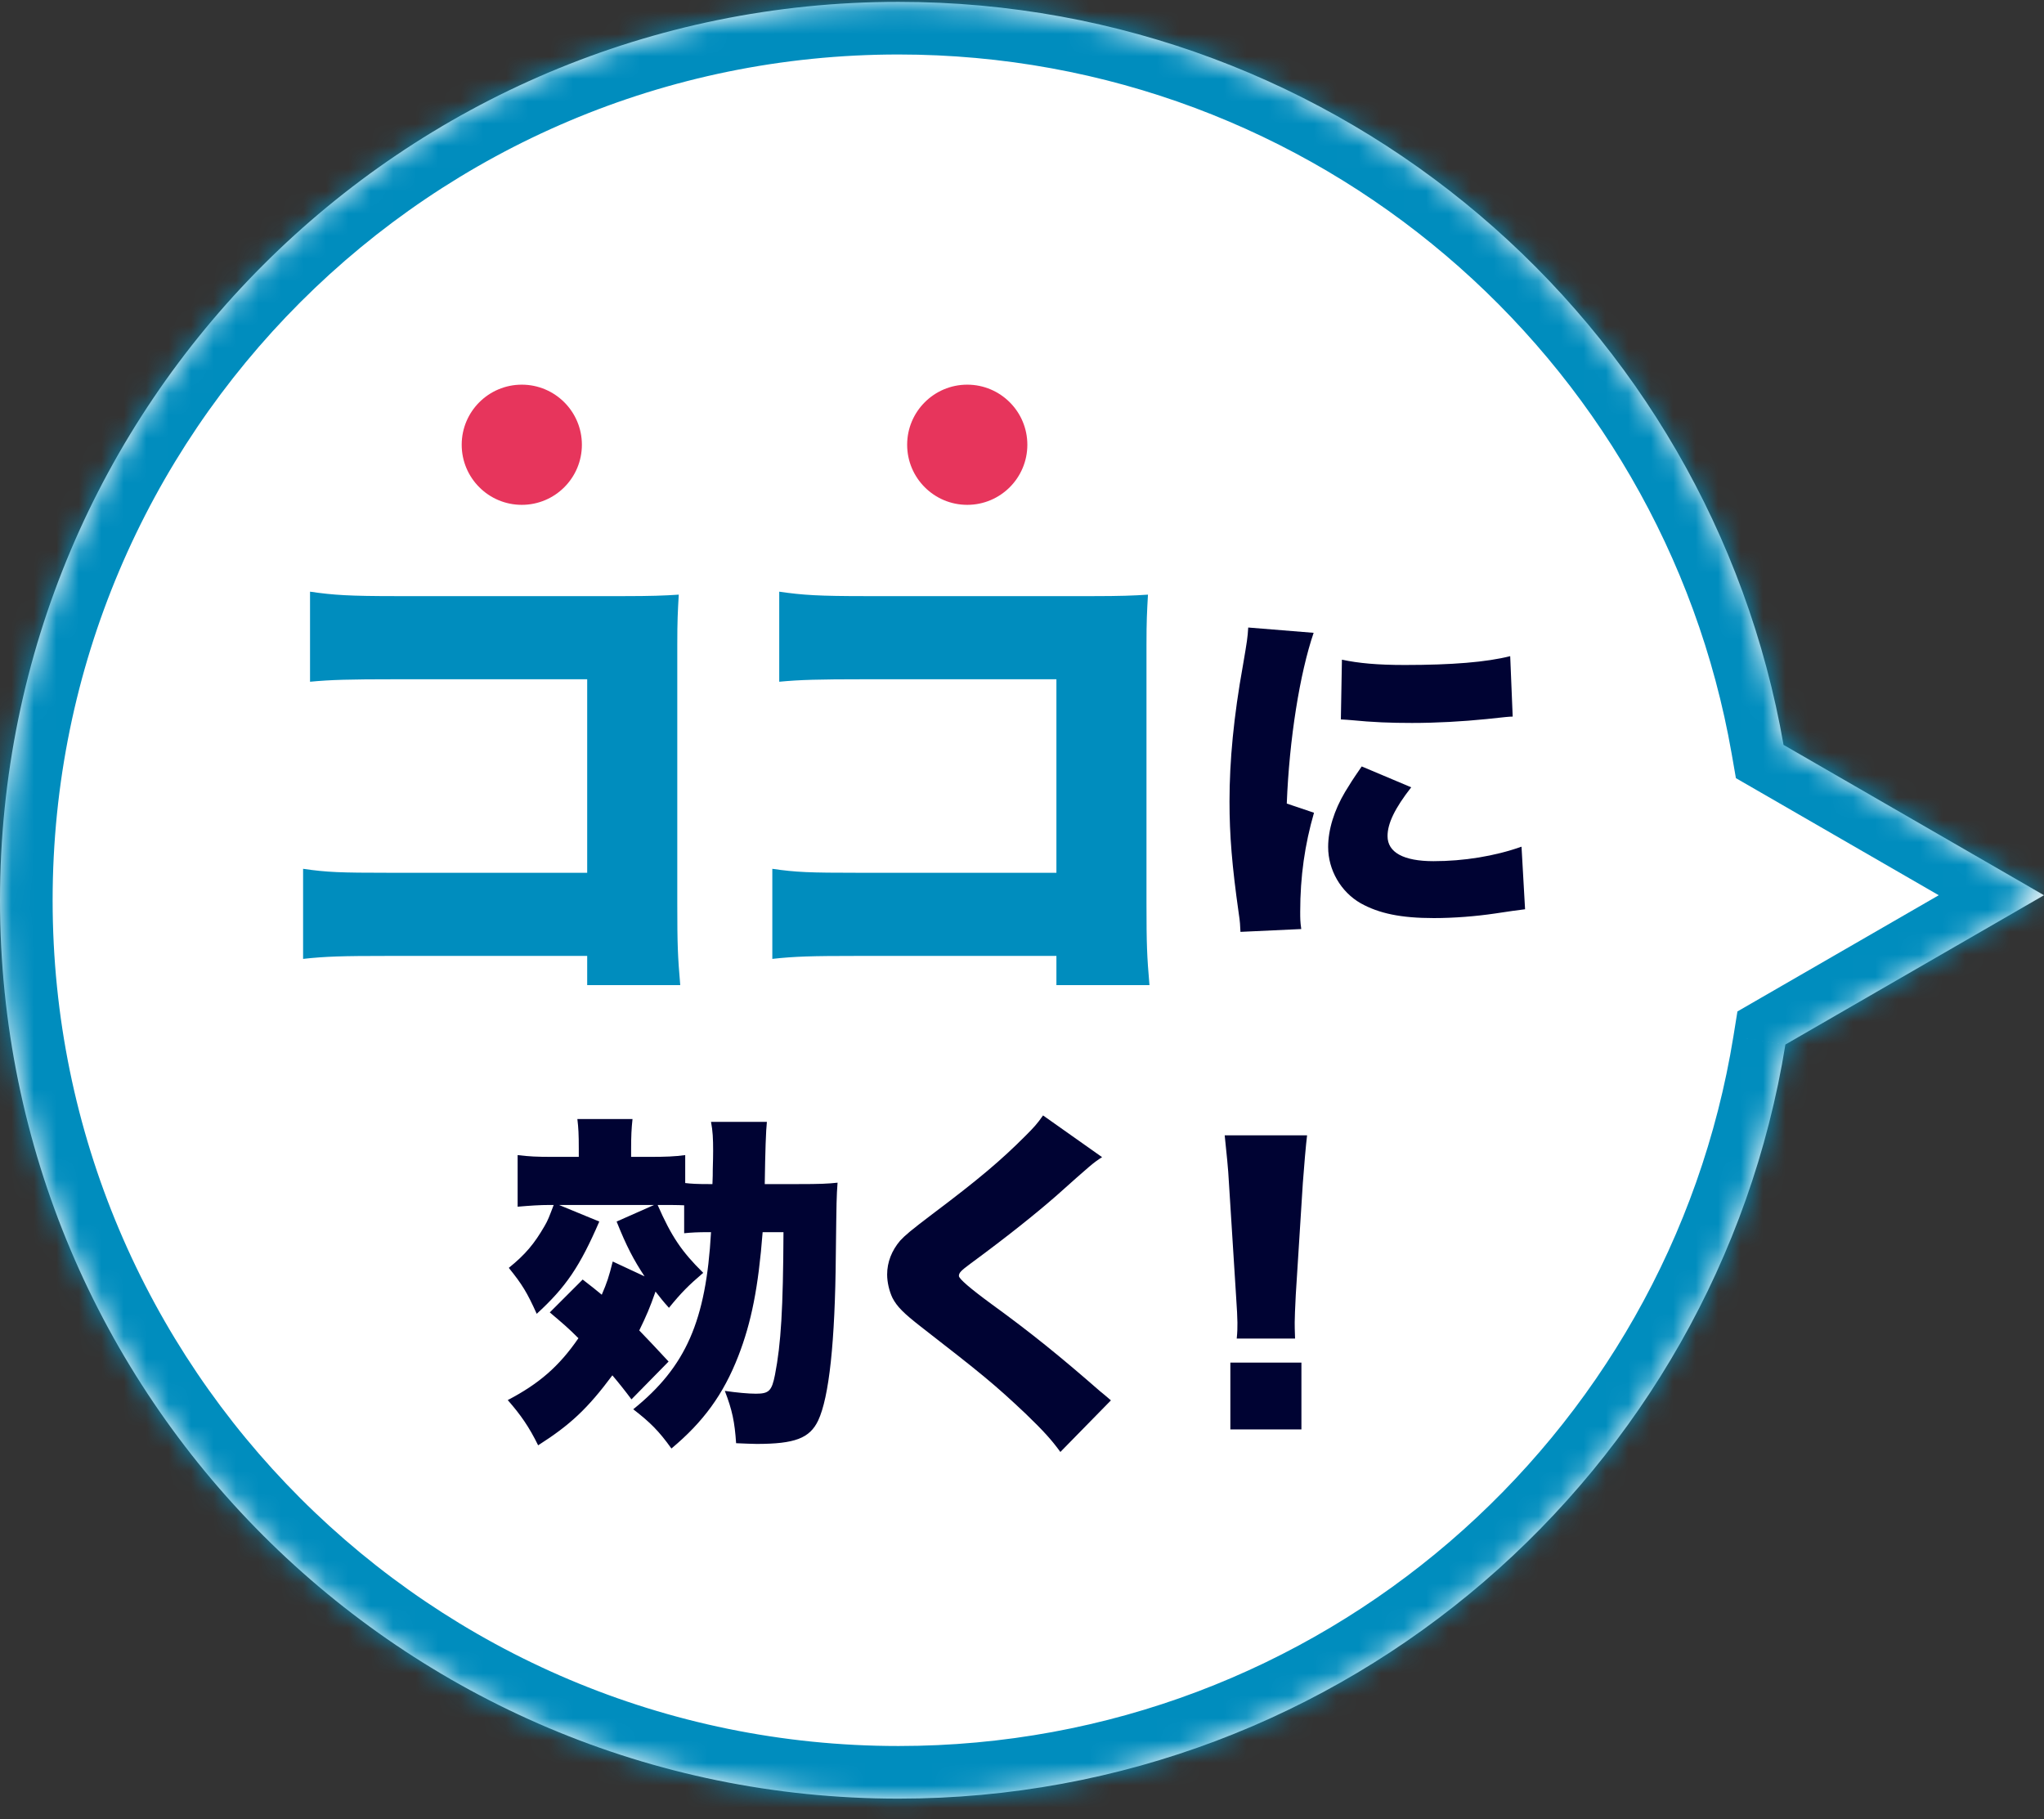
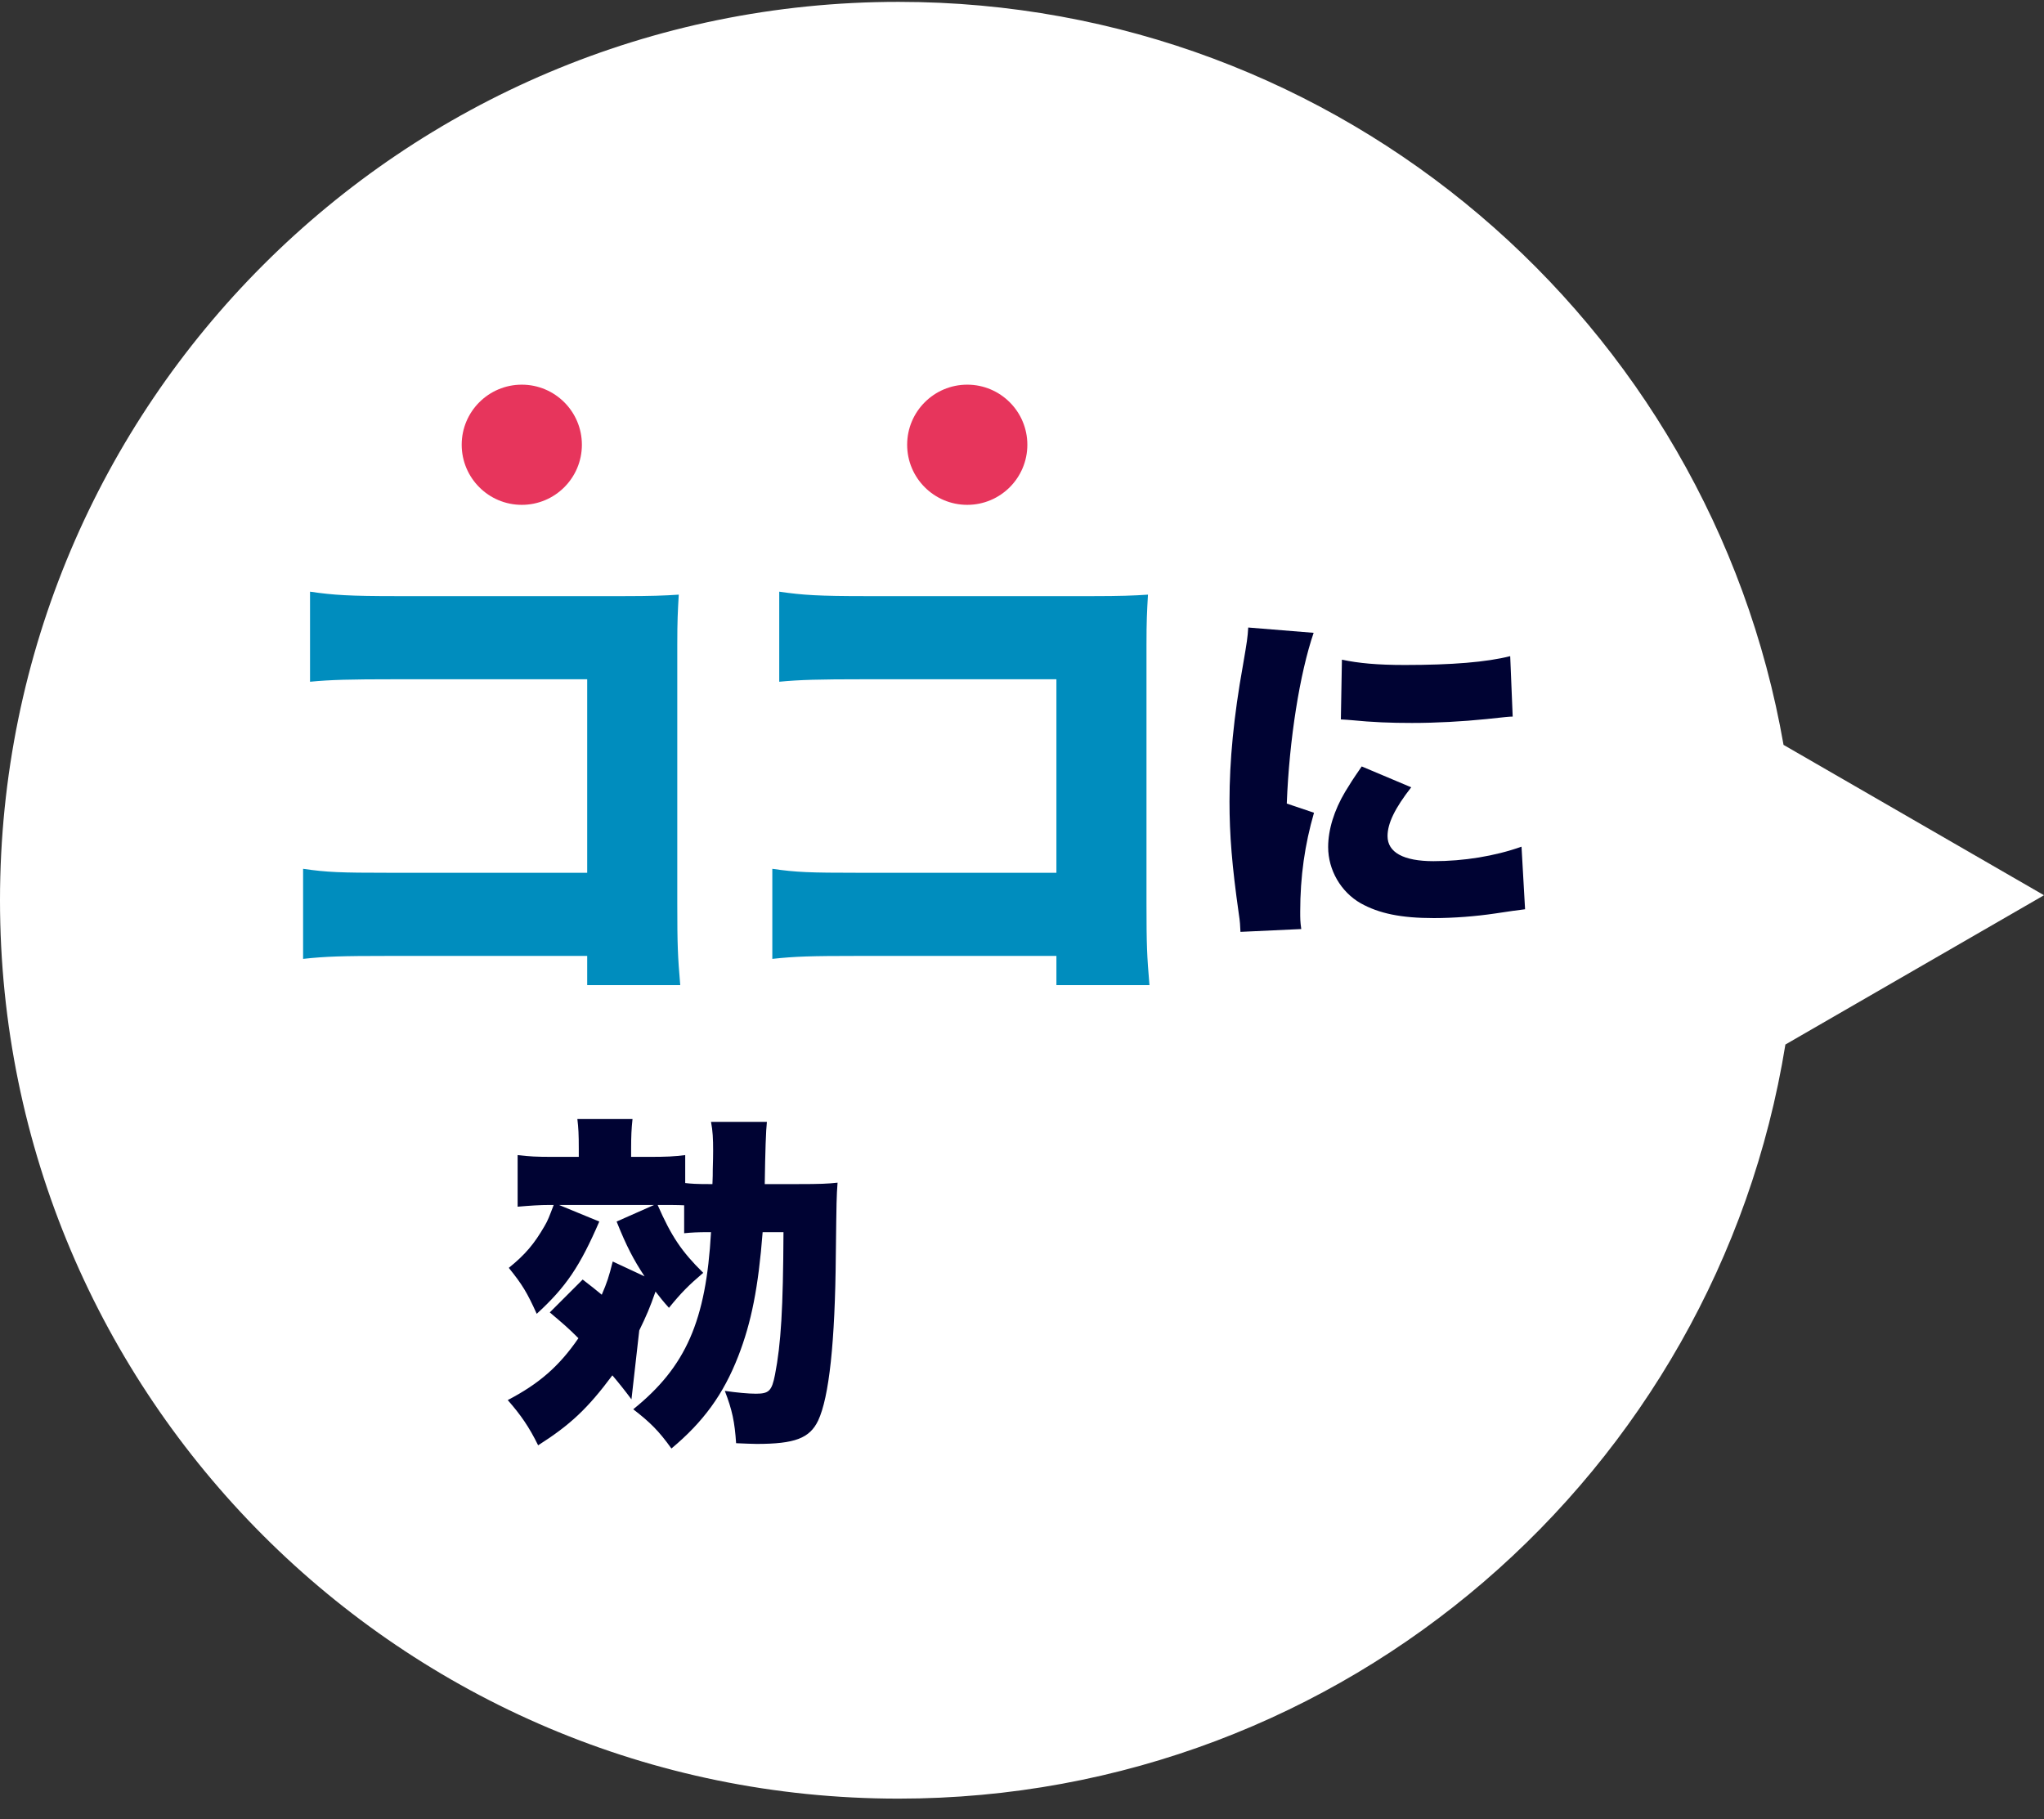
<svg xmlns="http://www.w3.org/2000/svg" width="91" height="81" viewBox="0 0 91 81" fill="none">
  <rect x="0" y="0" width="91" height="81" fill="#333333" stroke="none" />
  <mask id="path-1-inside-1_117_240323" fill="white">
-     <path fill-rule="evenodd" clip-rule="evenodd" d="M79.487 46.507C76.413 65.544 59.904 80.083 40 80.083C17.909 80.083 0 62.174 0 40.083C0 17.991 17.909 0.083 40 0.083C59.732 0.083 76.127 14.371 79.404 33.165L91 39.86L79.487 46.507Z" />
-   </mask>
+     </mask>
  <path fill-rule="evenodd" clip-rule="evenodd" d="M79.487 46.507C76.413 65.544 59.904 80.083 40 80.083C17.909 80.083 0 62.174 0 40.083C0 17.991 17.909 0.083 40 0.083C59.732 0.083 76.127 14.371 79.404 33.165L91 39.86L79.487 46.507Z" fill="white" />
  <path d="M79.487 46.507L78.315 44.478L77.351 45.035L77.174 46.134L79.487 46.507ZM79.404 33.165L77.096 33.568L77.284 34.647L78.233 35.194L79.404 33.165ZM91 39.86L92.171 41.889L95.686 39.86L92.171 37.831L91 39.86ZM77.174 46.134C74.281 64.054 58.736 77.74 40 77.74V82.426C61.072 82.426 78.546 67.035 81.8 46.881L77.174 46.134ZM40 77.74C19.203 77.74 2.343 60.88 2.343 40.083H-2.343C-2.343 63.468 16.615 82.426 40 82.426V77.74ZM2.343 40.083C2.343 19.285 19.203 2.426 40 2.426V-2.26C16.615 -2.26 -2.343 16.698 -2.343 40.083H2.343ZM40 2.426C58.574 2.426 74.012 15.876 77.096 33.568L81.712 32.763C78.243 12.866 60.89 -2.26 40 -2.26V2.426ZM78.233 35.194L89.829 41.889L92.171 37.831L80.575 31.136L78.233 35.194ZM89.829 37.831L78.315 44.478L80.658 48.536L92.171 41.889L89.829 37.831Z" fill="#008DBE" mask="url(#path-1-inside-1_117_240323)" />
-   <path d="M31.529 54.861C31.057 54.861 30.773 54.877 30.459 54.909V53.665C30.159 53.65 29.766 53.65 29.278 53.65C29.892 55.05 30.348 55.727 31.308 56.672C30.647 57.238 30.333 57.553 29.782 58.23C29.498 57.915 29.42 57.805 29.184 57.506C28.932 58.23 28.774 58.592 28.46 59.237C28.932 59.725 29.136 59.945 29.766 60.622L28.113 62.306C27.84 61.939 27.557 61.582 27.263 61.236C26.162 62.715 25.39 63.44 23.958 64.352C23.565 63.55 23.187 62.999 22.605 62.338C23.99 61.614 24.887 60.843 25.752 59.583C25.296 59.127 25.091 58.954 24.477 58.434L25.941 56.971C26.351 57.285 26.524 57.427 26.791 57.647C27.027 57.096 27.106 56.86 27.279 56.168L28.696 56.829C28.208 56.089 27.893 55.491 27.452 54.389L29.121 53.65H24.887L26.681 54.389C25.815 56.388 25.201 57.301 23.895 58.497C23.47 57.553 23.25 57.191 22.652 56.451C23.392 55.853 23.785 55.381 24.241 54.594C24.399 54.326 24.446 54.185 24.651 53.65H24.493C24.021 53.65 23.596 53.681 23.045 53.728V51.43C23.565 51.493 23.895 51.509 24.588 51.509H25.768V51.147C25.768 50.502 25.752 50.218 25.705 49.825H28.16C28.113 50.25 28.098 50.596 28.098 51.131V51.509H28.932C29.624 51.509 30.049 51.493 30.506 51.43V52.674C30.773 52.705 30.994 52.721 31.592 52.721H31.718C31.733 52.453 31.733 52.217 31.733 52.076C31.744 51.708 31.749 51.43 31.749 51.241C31.749 50.691 31.733 50.36 31.655 49.951H34.142C34.1 50.329 34.068 51.252 34.047 52.721H35.479C36.55 52.721 36.849 52.705 37.289 52.658C37.242 53.303 37.242 53.382 37.211 55.885C37.179 59.757 36.912 62.212 36.424 63.251C36.046 64.038 35.385 64.29 33.685 64.29C33.449 64.29 33.229 64.274 32.772 64.258C32.709 63.314 32.599 62.779 32.269 61.928C32.804 62.007 33.323 62.054 33.654 62.054C34.236 62.054 34.362 61.928 34.504 61.205C34.771 59.835 34.865 58.261 34.881 54.861H33.953C33.764 57.317 33.449 58.891 32.867 60.386C32.206 62.086 31.308 63.314 29.892 64.494C29.341 63.723 28.948 63.329 28.192 62.747C30.537 60.858 31.434 58.812 31.655 54.861H31.529Z" fill="#000333" />
-   <path d="M49.066 51.522C48.688 51.758 48.531 51.899 47.067 53.206C46.154 54.008 44.879 55.032 43.211 56.259C42.786 56.574 42.691 56.669 42.691 56.81C42.691 56.936 43.184 57.361 44.171 58.085C45.886 59.328 47.224 60.414 48.971 61.941C49.066 62.02 49.207 62.13 49.459 62.35L47.208 64.648C46.831 64.129 46.484 63.736 45.65 62.933C44.297 61.658 43.746 61.201 41.007 59.077C40.22 58.463 39.937 58.179 39.732 57.786C39.59 57.487 39.496 57.093 39.496 56.747C39.496 56.196 39.701 55.677 40.078 55.236C40.299 55 40.535 54.795 41.511 54.056C43.604 52.482 44.564 51.663 45.65 50.577C46.028 50.2 46.185 50.026 46.437 49.664L49.066 51.522Z" fill="#000333" />
-   <path d="M55.06 59.599C55.091 59.284 55.091 59.143 55.091 58.891C55.091 58.691 55.07 58.282 55.028 57.663L54.713 52.674C54.682 52.028 54.603 51.32 54.524 50.549H58.192C58.145 50.911 58.05 52.013 58.003 52.674L57.688 57.663C57.657 58.324 57.641 58.639 57.641 58.875C57.641 59.032 57.641 59.206 57.657 59.599H55.06ZM54.776 63.644V60.669H57.94V63.644H54.776Z" fill="#000333" />
+   <path d="M31.529 54.861C31.057 54.861 30.773 54.877 30.459 54.909V53.665C30.159 53.65 29.766 53.65 29.278 53.65C29.892 55.05 30.348 55.727 31.308 56.672C30.647 57.238 30.333 57.553 29.782 58.23C29.498 57.915 29.42 57.805 29.184 57.506C28.932 58.23 28.774 58.592 28.46 59.237L28.113 62.306C27.84 61.939 27.557 61.582 27.263 61.236C26.162 62.715 25.39 63.44 23.958 64.352C23.565 63.55 23.187 62.999 22.605 62.338C23.99 61.614 24.887 60.843 25.752 59.583C25.296 59.127 25.091 58.954 24.477 58.434L25.941 56.971C26.351 57.285 26.524 57.427 26.791 57.647C27.027 57.096 27.106 56.86 27.279 56.168L28.696 56.829C28.208 56.089 27.893 55.491 27.452 54.389L29.121 53.65H24.887L26.681 54.389C25.815 56.388 25.201 57.301 23.895 58.497C23.47 57.553 23.25 57.191 22.652 56.451C23.392 55.853 23.785 55.381 24.241 54.594C24.399 54.326 24.446 54.185 24.651 53.65H24.493C24.021 53.65 23.596 53.681 23.045 53.728V51.43C23.565 51.493 23.895 51.509 24.588 51.509H25.768V51.147C25.768 50.502 25.752 50.218 25.705 49.825H28.16C28.113 50.25 28.098 50.596 28.098 51.131V51.509H28.932C29.624 51.509 30.049 51.493 30.506 51.43V52.674C30.773 52.705 30.994 52.721 31.592 52.721H31.718C31.733 52.453 31.733 52.217 31.733 52.076C31.744 51.708 31.749 51.43 31.749 51.241C31.749 50.691 31.733 50.36 31.655 49.951H34.142C34.1 50.329 34.068 51.252 34.047 52.721H35.479C36.55 52.721 36.849 52.705 37.289 52.658C37.242 53.303 37.242 53.382 37.211 55.885C37.179 59.757 36.912 62.212 36.424 63.251C36.046 64.038 35.385 64.29 33.685 64.29C33.449 64.29 33.229 64.274 32.772 64.258C32.709 63.314 32.599 62.779 32.269 61.928C32.804 62.007 33.323 62.054 33.654 62.054C34.236 62.054 34.362 61.928 34.504 61.205C34.771 59.835 34.865 58.261 34.881 54.861H33.953C33.764 57.317 33.449 58.891 32.867 60.386C32.206 62.086 31.308 63.314 29.892 64.494C29.341 63.723 28.948 63.329 28.192 62.747C30.537 60.858 31.434 58.812 31.655 54.861H31.529Z" fill="#000333" />
  <path d="M17.262 42.562C15.235 42.562 14.486 42.584 13.494 42.694V38.683C14.552 38.838 15.147 38.86 17.328 38.86H26.142V30.244H17.593C15.565 30.244 14.728 30.266 13.803 30.354V26.344C14.86 26.498 15.565 26.542 17.659 26.542H27.773C28.963 26.542 29.58 26.52 30.219 26.476C30.175 27.247 30.153 27.622 30.153 28.723V40.226C30.153 42.077 30.175 42.584 30.285 43.862H26.142V42.562H17.262Z" fill="#008DBE" />
  <path d="M38.152 42.562C36.125 42.562 35.375 42.584 34.384 42.694V38.683C35.441 38.838 36.036 38.86 38.218 38.86H47.032V30.244H38.482C36.455 30.244 35.618 30.266 34.692 30.354V26.344C35.75 26.498 36.455 26.542 38.548 26.542H48.663C49.852 26.542 50.469 26.52 51.108 26.476C51.065 27.247 51.042 27.622 51.042 28.723V40.226C51.042 42.077 51.065 42.584 51.175 43.862H47.032V42.562H38.152Z" fill="#008DBE" />
  <path d="M58.484 28.176C57.87 29.97 57.398 32.913 57.288 35.778L58.5 36.187C58.091 37.604 57.886 39.02 57.886 40.594C57.886 40.893 57.886 41.035 57.933 41.365L55.226 41.491C55.211 41.192 55.211 41.066 55.148 40.657C54.849 38.548 54.738 37.179 54.738 35.684C54.738 33.873 54.927 31.89 55.336 29.624C55.525 28.522 55.541 28.412 55.572 27.94L58.484 28.176ZM62.828 35.054C62.104 35.983 61.774 36.659 61.774 37.226C61.774 37.95 62.482 38.343 63.82 38.343C65.158 38.343 66.543 38.123 67.739 37.698L67.897 40.484C67.624 40.516 67.178 40.578 66.559 40.673C65.709 40.799 64.733 40.877 63.836 40.877C62.372 40.877 61.396 40.673 60.578 40.217C59.696 39.713 59.13 38.737 59.13 37.714C59.13 36.943 59.397 36.077 59.885 35.258C60.105 34.897 60.2 34.739 60.625 34.125L62.828 35.054ZM59.743 29.372C60.483 29.529 61.317 29.608 62.545 29.608C64.638 29.608 66.181 29.482 67.235 29.215L67.346 31.906C67.204 31.906 67.046 31.922 66.181 32.016C65.095 32.126 63.946 32.189 62.86 32.189C61.9 32.189 61.113 32.158 60.153 32.063C60.027 32.048 59.917 32.048 59.696 32.032L59.743 29.372Z" fill="#000333" />
  <path d="M23.23 22.478C24.708 22.478 25.906 21.28 25.906 19.802C25.906 18.325 24.708 17.127 23.23 17.127C21.753 17.127 20.555 18.325 20.555 19.802C20.555 21.28 21.753 22.478 23.23 22.478Z" fill="#E7355C" />
  <path d="M43.062 22.478C44.54 22.478 45.738 21.28 45.738 19.802C45.738 18.325 44.54 17.127 43.062 17.127C41.585 17.127 40.387 18.325 40.387 19.802C40.387 21.28 41.585 22.478 43.062 22.478Z" fill="#E7355C" />
</svg>